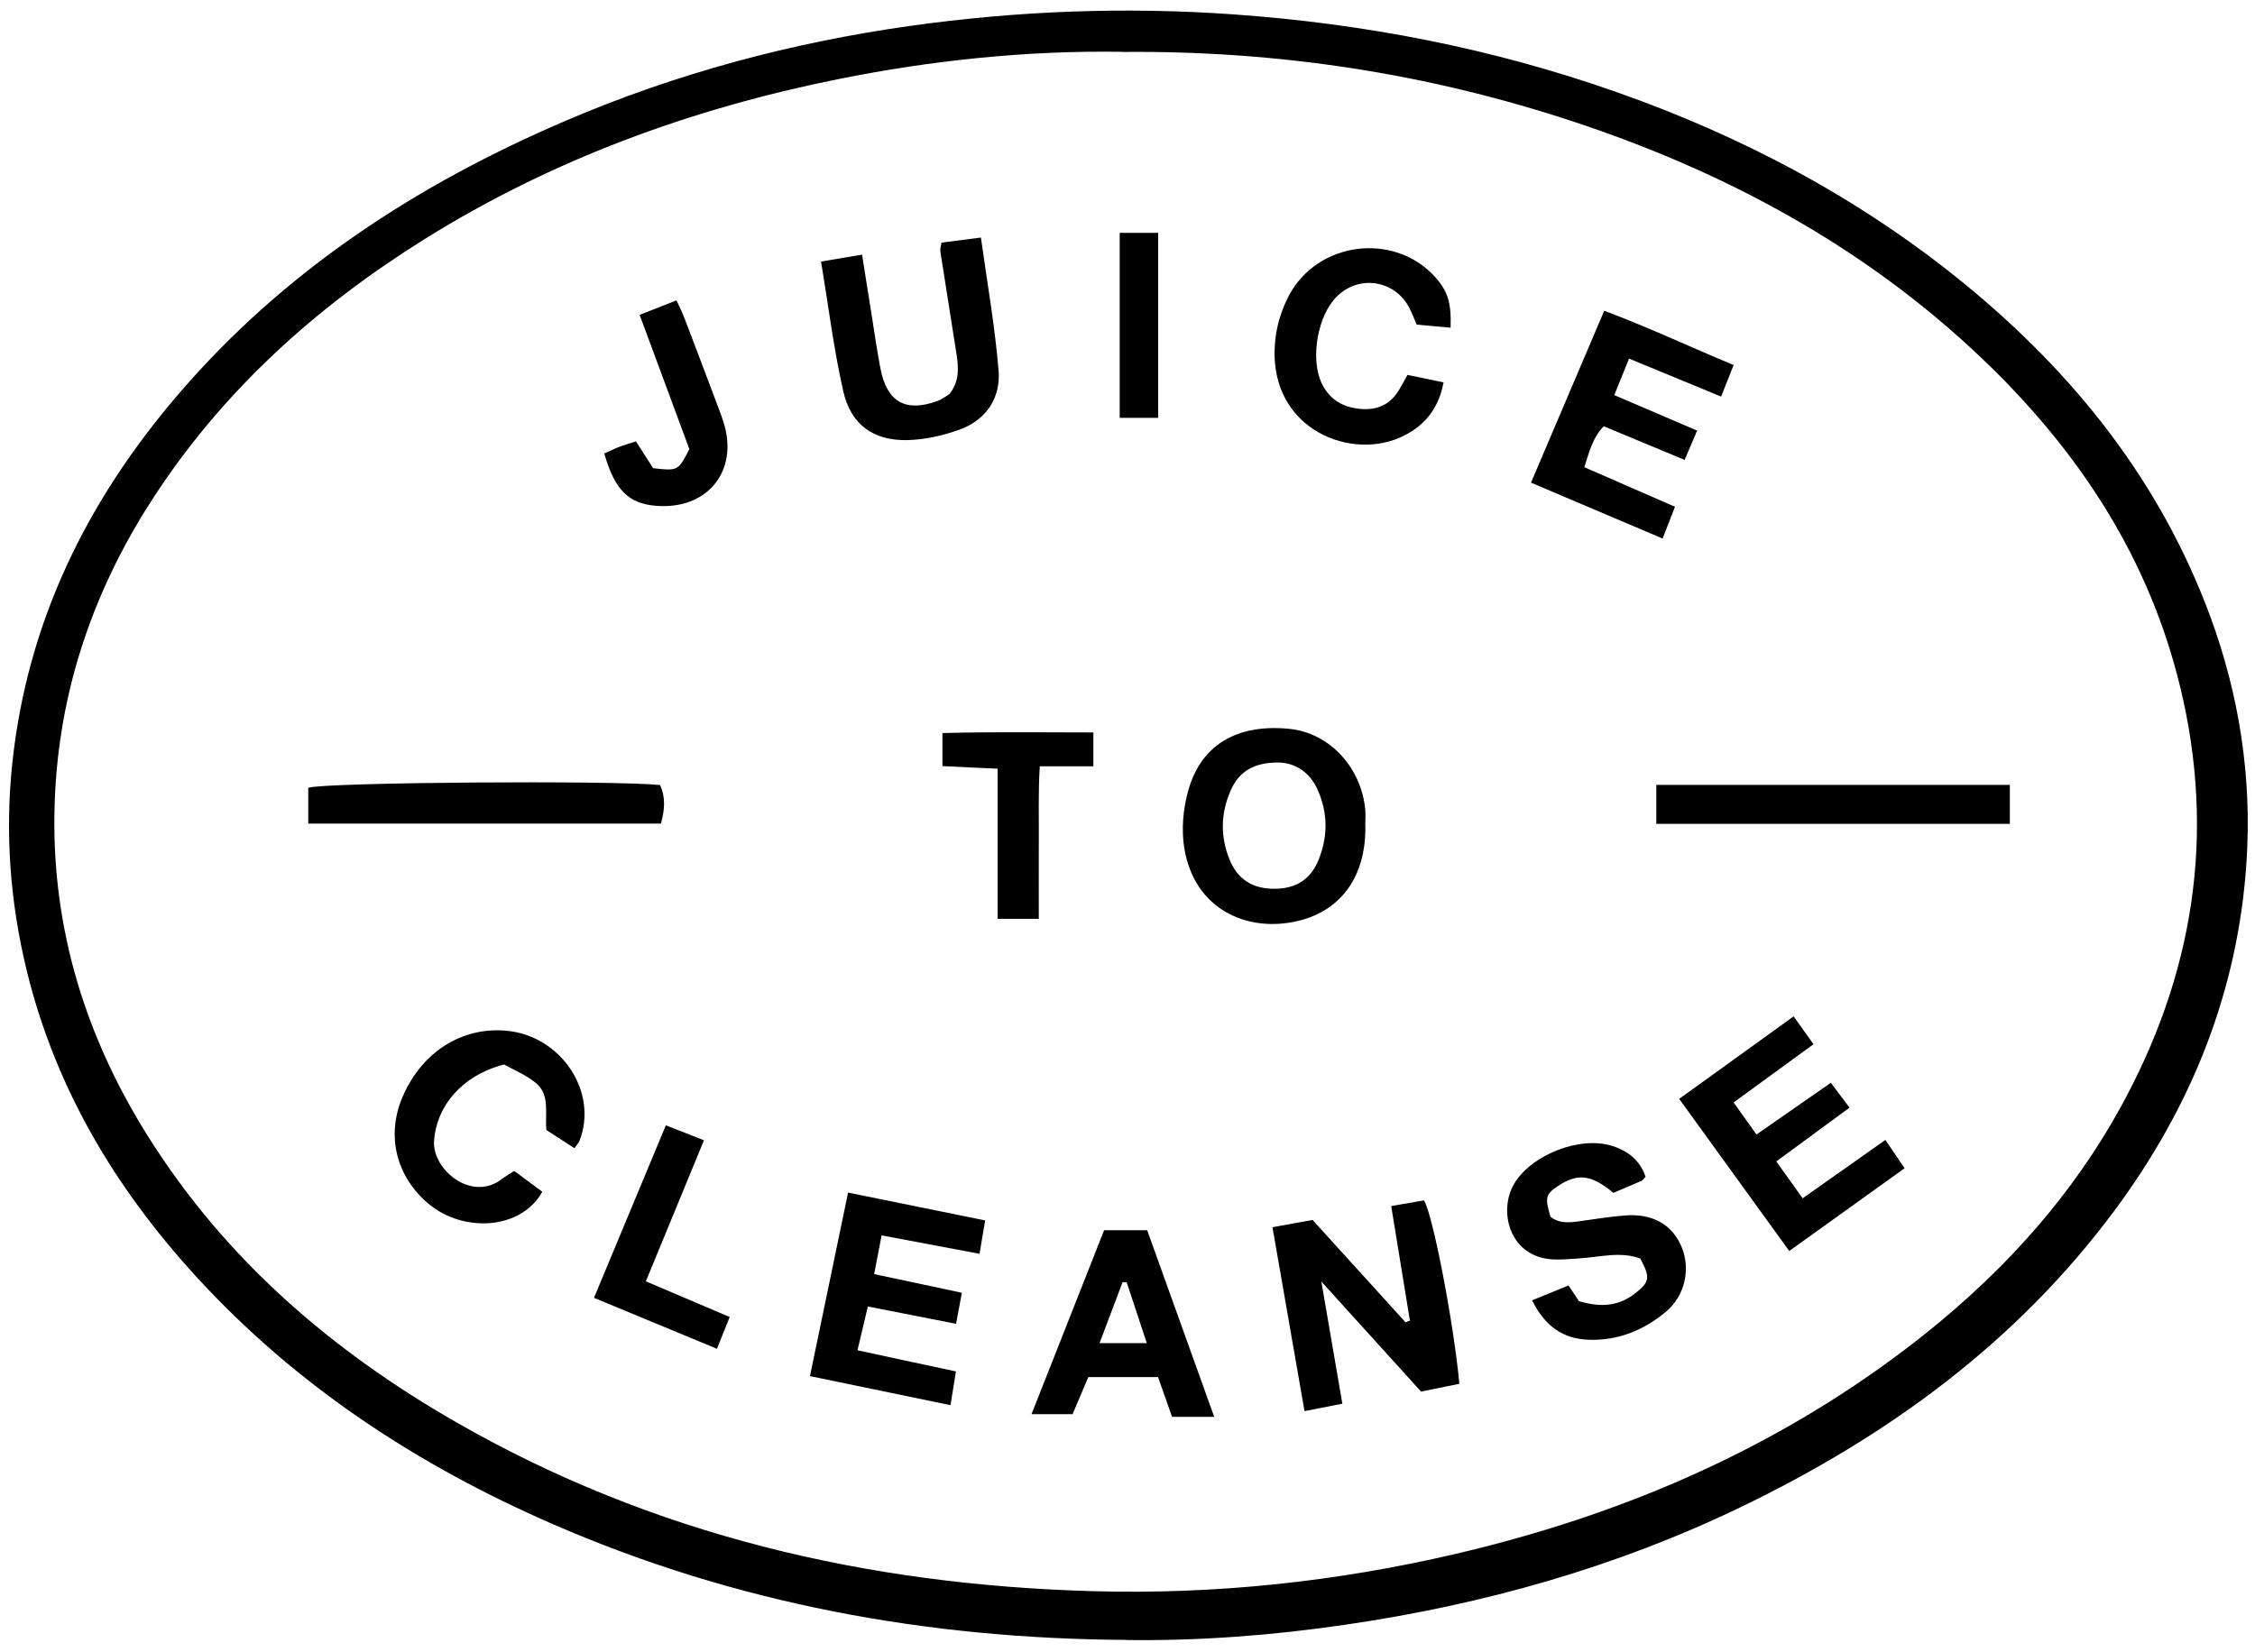
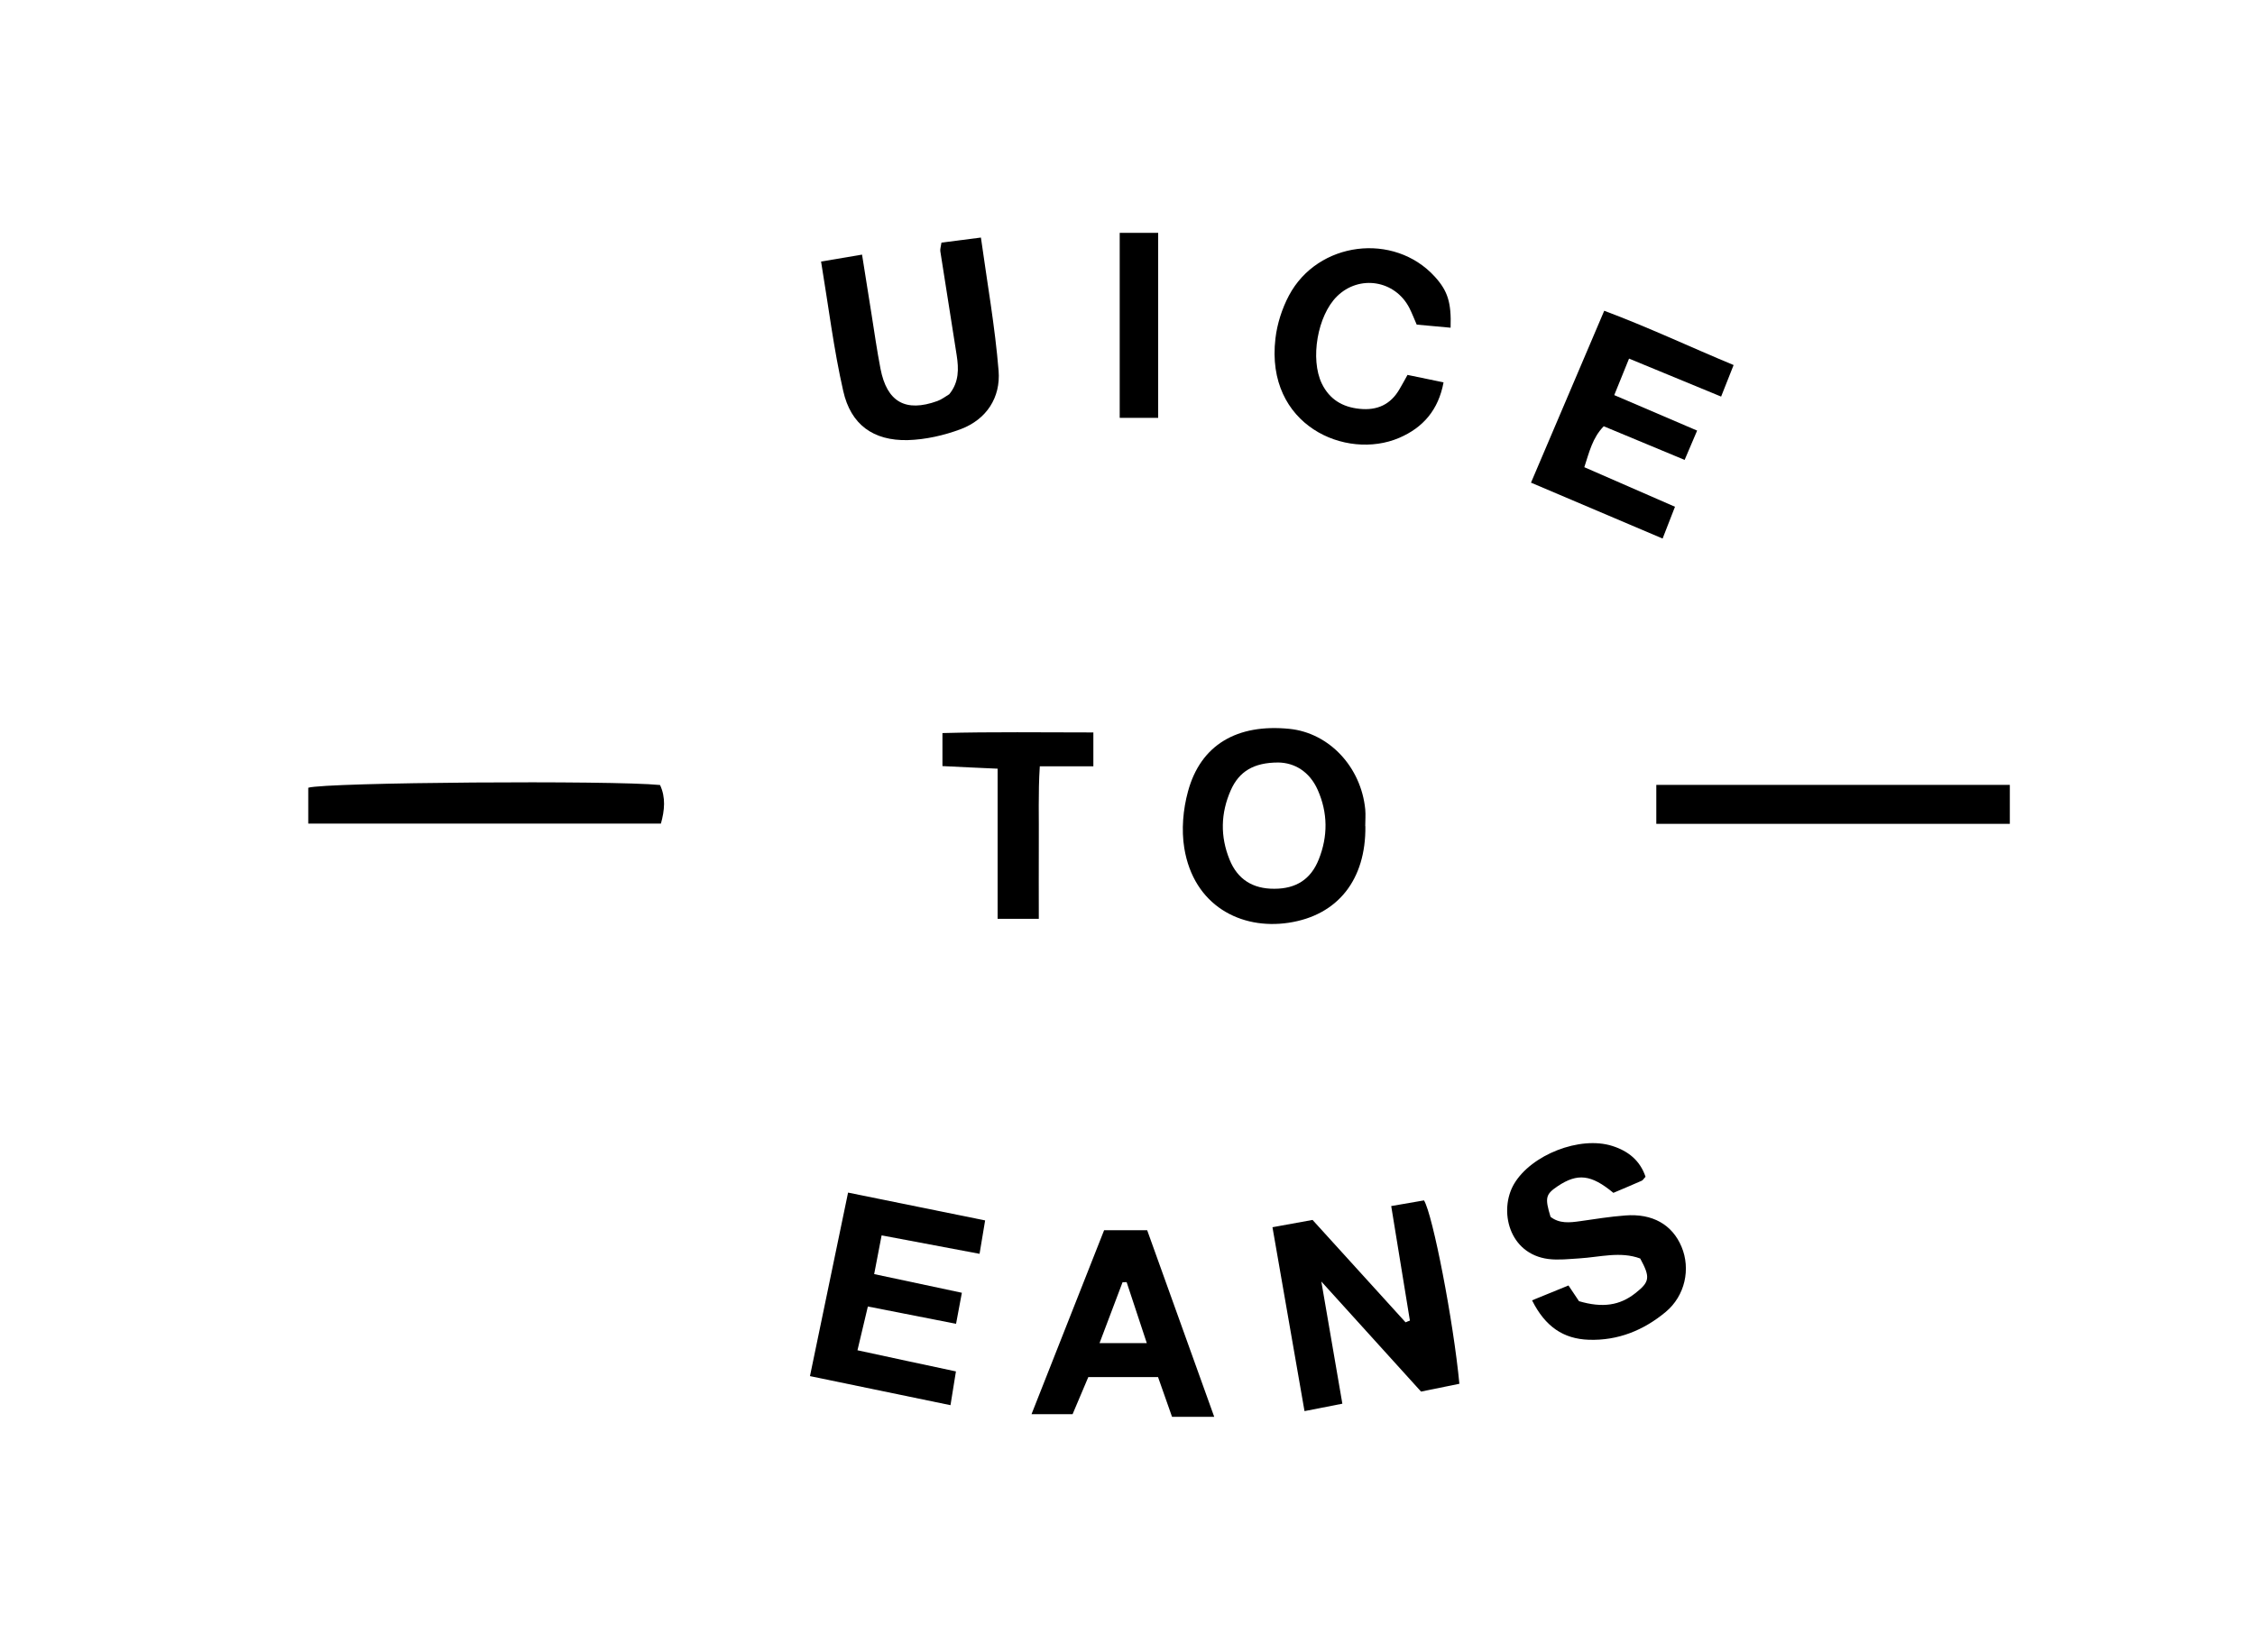
<svg xmlns="http://www.w3.org/2000/svg" viewBox="0 0 182.3 133.58" data-name="Calque 1" id="Calque_1">
-   <path d="M91.04,132.61c-16.04-.09-31.54-2.92-46.3-9.34-10.95-4.76-20.78-11.19-28.88-20.04-6.55-7.15-11.4-15.28-13.71-24.79-1.33-5.49-1.75-11.04-1.16-16.69,1.21-11.44,6.02-21.23,13.42-29.86,8.58-10.01,19.31-16.98,31.33-22.13,8.94-3.83,18.26-6.32,27.87-7.67,8.64-1.21,17.33-1.55,26.07-.93,10.61.75,20.93,2.74,30.96,6.27,10.24,3.6,19.73,8.62,28.16,15.51,8.9,7.28,15.86,16.01,19.88,26.9,2.35,6.38,3.37,12.99,2.94,19.76-.67,10.53-4.45,19.92-10.73,28.36-7.89,10.6-18.23,18.14-30.01,23.84-10.18,4.93-20.94,7.95-32.09,9.58-5.87.86-11.79,1.32-17.75,1.24ZM90.77,4.19c-7.64-.12-15.4.67-23.06,2.22-11.85,2.39-23.06,6.49-33.36,12.91-8.82,5.5-16.38,12.31-22.06,21.1-4.98,7.71-7.74,16.14-7.89,25.34-.16,9.49,2.57,18.21,7.61,26.2,6.23,9.9,14.84,17.3,24.89,23.06,15.91,9.13,33.23,13.14,51.43,13.65,9.9.28,19.7-.76,29.37-3.02,13.22-3.09,25.47-8.31,36.33-16.54,7.34-5.56,13.51-12.19,17.84-20.38,5.77-10.89,7.29-22.31,4.1-34.29-2.69-10.1-8.33-18.4-15.79-25.5-9.47-9.01-20.72-15.06-33.05-19.13-11.73-3.87-23.79-5.72-36.35-5.61Z" />
  <path d="M112.46,97.53c1.04-.18,1.85-.32,2.66-.46.71,1.16,2.38,9.77,2.86,14.83-.97.2-1.96.4-3.1.63-2.57-2.84-5.16-5.69-8.06-8.9.61,3.55,1.14,6.64,1.7,9.88-1.05.2-1.96.38-3.06.6-.87-5-1.72-9.85-2.59-14.87,1.19-.22,2.18-.4,3.24-.59,2.53,2.78,5.02,5.53,7.52,8.28.12-.05.23-.1.35-.14-.49-3.02-.98-6.03-1.51-9.26Z" />
  <path d="M110.38,66.82c.05,4.29-2.21,7.2-6.21,7.8-3.86.58-7.67-1.39-8.43-6.04-.24-1.48-.1-3.12.3-4.58,1.02-3.77,3.97-5.49,8.21-5.06,3.2.33,5.78,3.07,6.12,6.51.04.45,0,.9,0,1.35ZM103.34,61.66c-1.99,0-3.17.73-3.84,2.24-.82,1.86-.86,3.74-.1,5.61.65,1.61,1.89,2.37,3.62,2.36,1.75,0,2.95-.76,3.59-2.37.75-1.87.74-3.77-.08-5.62-.67-1.51-1.9-2.2-3.18-2.22Z" />
  <path d="M131.7,28.99c-.44,1.09-.8,1.96-1.2,2.96,2.27.97,4.43,1.9,6.7,2.87-.36.85-.66,1.54-1.01,2.37-2.22-.92-4.35-1.81-6.54-2.72-.91.93-1.17,2.09-1.57,3.31,2.48,1.08,4.82,2.1,7.33,3.2-.34.87-.63,1.62-1,2.57-3.59-1.52-7.04-2.99-10.64-4.52,2-4.69,3.91-9.18,5.92-13.9,3.56,1.33,6.9,2.91,10.46,4.39-.33.84-.63,1.59-1.01,2.55-2.48-1.02-4.83-1.99-7.44-3.07Z" />
  <path d="M71.27,99.91c-.22,1.17-.4,2.09-.6,3.12,2.37.51,4.62.99,7.09,1.51-.15.82-.3,1.59-.47,2.51-2.41-.47-4.67-.92-7.13-1.4-.27,1.14-.53,2.24-.84,3.54,2.68.58,5.27,1.14,7.96,1.71-.16,1-.29,1.79-.44,2.73-3.87-.8-7.56-1.56-11.36-2.35,1.04-5.02,2.04-9.83,3.08-14.84,3.74.76,7.3,1.48,11.08,2.25-.15.89-.28,1.67-.45,2.7-2.66-.5-5.16-.97-7.91-1.49Z" />
-   <path d="M144.64,101.15c-3.04-4.2-5.9-8.15-8.89-12.29,3.12-2.25,6.12-4.42,9.25-6.67.54.76,1.02,1.43,1.61,2.25-2.14,1.56-4.2,3.07-6.46,4.71.61.85,1.18,1.66,1.85,2.59,2.04-1.42,3.98-2.77,6.01-4.18.51.68.96,1.27,1.51,2.01-1.99,1.46-3.9,2.86-5.92,4.35.76,1.06,1.44,2.02,2.13,2.98,2.28-1.61,4.43-3.13,6.69-4.72.54.8,1,1.48,1.55,2.29-3.1,2.23-6.12,4.4-9.32,6.69Z" />
  <path d="M123.86,105.15c1.01-.41,1.89-.77,2.94-1.2.33.5.68,1.02.85,1.27,1.9.56,3.3.35,4.56-.65,1.16-.91,1.22-1.27.39-2.8-1.61-.6-3.27-.11-4.93-.01-.83.05-1.68.15-2.49.05-3.21-.41-4.03-3.93-2.78-6.07,1.39-2.36,5.33-3.91,7.95-3.07,1.29.41,2.24,1.18,2.68,2.49-.14.14-.21.28-.31.32-.76.34-1.54.66-2.29.98-1.8-1.49-2.9-1.61-4.5-.54-.98.66-1.05.93-.58,2.48.72.56,1.55.47,2.39.35,1.21-.17,2.42-.37,3.64-.46,2.21-.18,3.81.74,4.56,2.53.75,1.79.29,3.96-1.28,5.27-1.78,1.48-3.85,2.33-6.22,2.25-2.05-.07-3.52-1.06-4.58-3.18Z" />
  <path d="M66.38,21.15c1.27-.21,2.2-.37,3.31-.56.27,1.7.52,3.27.77,4.84.23,1.46.44,2.93.72,4.38.52,2.7,2.03,3.55,4.6,2.62.36-.13.67-.38.96-.55.8-.98.77-2.06.6-3.16-.43-2.8-.89-5.6-1.32-8.39-.03-.18.04-.37.09-.71.97-.13,1.96-.25,3.19-.41.51,3.67,1.14,7.21,1.43,10.78.17,2.15-.97,3.92-3.05,4.71-1.36.51-2.86.85-4.3.89-2.78.06-4.6-1.25-5.21-3.97-.77-3.38-1.19-6.84-1.79-10.46Z" />
  <path d="M92.74,99.48c1.83,5.09,3.58,9.98,5.42,15.09h-3.41c-.37-1.04-.73-2.07-1.13-3.21h-5.64c-.4.95-.82,1.94-1.27,3h-3.32c2.01-5.1,3.94-9.99,5.87-14.88h3.48ZM91.08,103.68c-.11,0-.22,0-.33.01-.59,1.56-1.18,3.13-1.86,4.92h3.82c-.57-1.72-1.1-3.32-1.63-4.93Z" />
-   <path d="M41.56,94.68c.78.58,1.54,1.14,2.28,1.69-1.7,3.08-6.37,3.34-9.19.98-2.64-2.21-3.46-5.56-2.08-8.71,1.57-3.59,4.78-5.62,8.37-5.29,4.43.4,7.46,4.97,5.9,8.92-.07.16-.21.3-.4.58-.76-.49-1.5-.97-2.27-1.47-.13-1.34.33-2.86-.88-3.83-.82-.66-1.84-1.07-2.54-1.47-3.46.9-5.46,3.4-5.66,6.16-.17,2.36,3.05,4.96,5.44,3.13.3-.23.64-.42,1.04-.68Z" />
  <path d="M113.8,30.32c1.02.21,1.89.39,2.9.6-.41,2.22-1.65,3.66-3.59,4.49-4.3,1.84-10.83-1.01-10-8.04.14-1.19.53-2.41,1.09-3.47,2.33-4.39,8.5-5.15,11.8-1.52,1.03,1.14,1.34,2.07,1.27,4.12-.93-.08-1.85-.17-2.74-.25-.23-.53-.39-.94-.59-1.34-1.16-2.26-4.06-2.72-5.86-.94-1.57,1.55-2.18,5.06-1.22,7.05.62,1.27,1.66,1.9,3.05,2.04,1.43.15,2.52-.35,3.24-1.61.19-.33.38-.66.64-1.14Z" />
  <path d="M24.92,66.61v-2.91c1.41-.44,24.57-.61,28.44-.22.47,1.01.37,2.04.07,3.12h-28.51Z" />
-   <path d="M133.9,63.47h28.58v3.15h-28.58v-3.15Z" />
+   <path d="M133.9,63.47h28.58v3.15h-28.58v-3.15" />
  <path d="M88.39,59.22v2.75h-4.33c-.14,2.17-.06,4.21-.08,6.24-.01,1.98,0,3.97,0,6.09h-3.33v-12.14c-1.54-.07-2.92-.13-4.46-.21v-2.67c4.03-.11,8.04-.05,12.21-.05Z" />
-   <path d="M51.43,35.72c.54.85.98,1.54,1.37,2.14,2.01.23,2.02.22,2.93-1.54-1.28-3.46-2.62-7.07-4.02-10.86,1.04-.41,1.97-.77,2.98-1.17.27.59.5,1.04.67,1.51.97,2.53,1.92,5.05,2.87,7.58.09.24.17.49.25.73,1.28,3.95-1.28,7.14-5.46,6.79-2.22-.18-3.33-1.3-4.17-4.23.39-.17.79-.37,1.2-.53.42-.16.85-.28,1.37-.45Z" />
-   <path d="M52.22,103.62c2.35,1,4.47,1.9,6.77,2.88-.33.83-.63,1.58-1.03,2.57-3.32-1.38-6.55-2.72-9.94-4.12,1.93-4.64,3.83-9.18,5.81-13.95,1,.39,1.92.75,3.08,1.21-1.57,3.8-3.09,7.52-4.7,11.41Z" />
  <path d="M90.52,18.83h3.11v14.96h-3.11v-14.96Z" />
</svg>